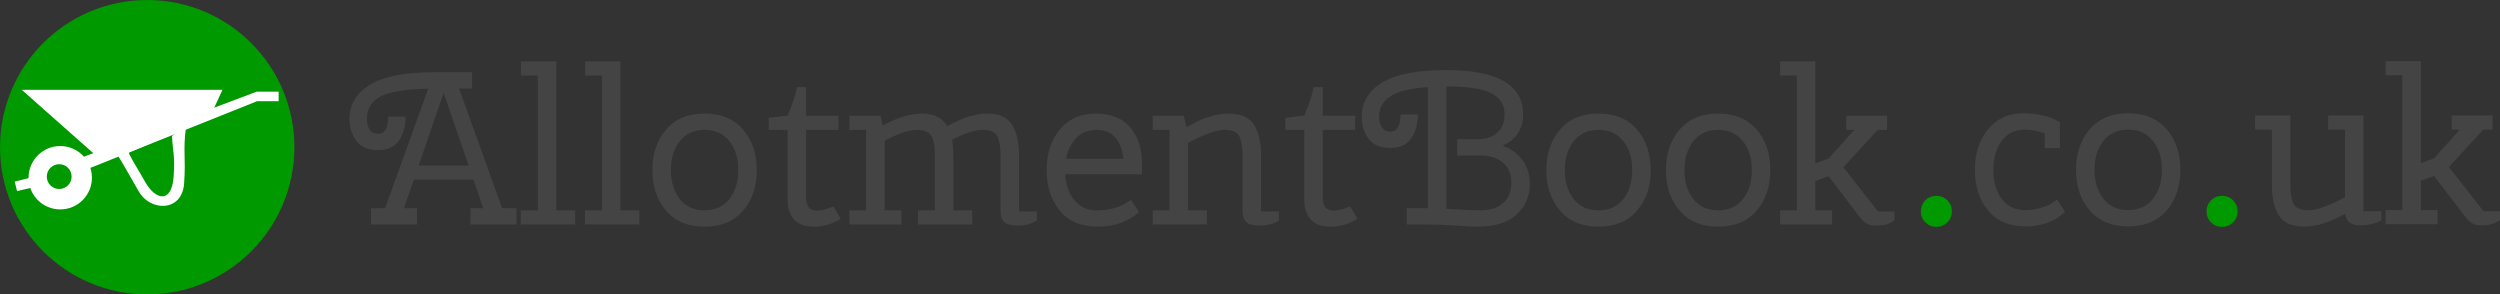
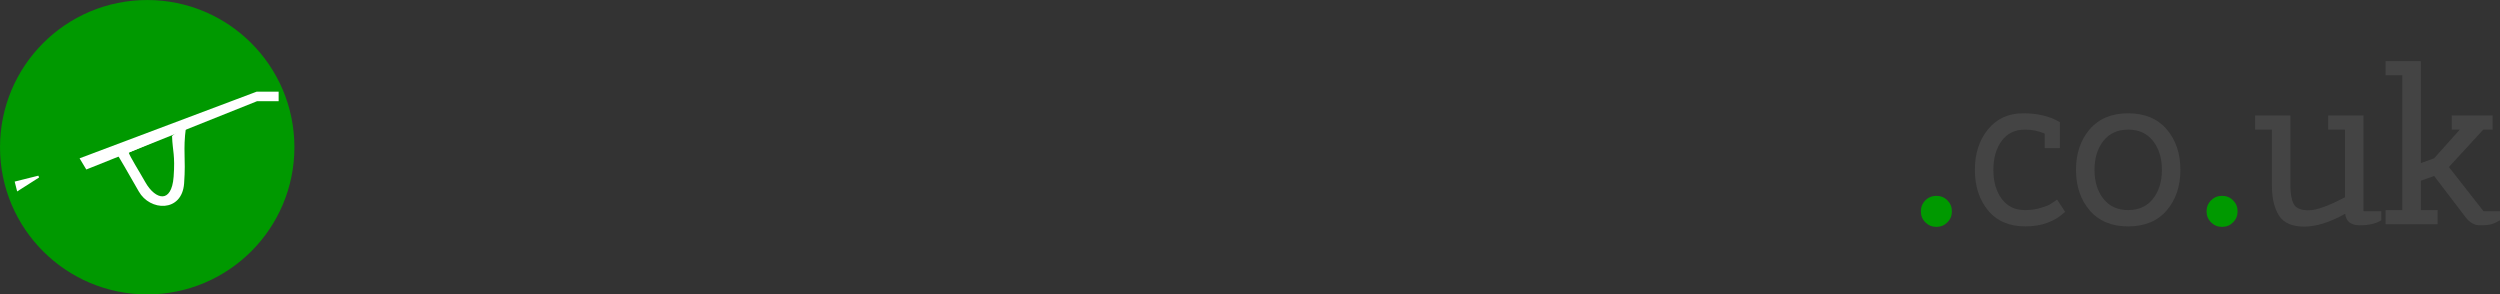
<svg xmlns="http://www.w3.org/2000/svg" viewBox="98.796 169.641 942.61 110.984" width="942.61px" height="110.984px">
  <rect x="98.796" y="169.641" width="942.61" height="110.984" fill="#333333" stroke="none" />
  <g transform="matrix(0.728, 0, 0, 0.728, 30.519, 68.927)">
    <circle cx="170.029" cy="214.591" r="76.233" style="fill: rgb(0, 153, 0);" />
  </g>
  <g transform="matrix(0.747, 0, 0, 0.747, 88.722, 57.741)">
-     <path d="M 49.631 238.935 C 49.631 242.393 46.827 245.197 43.369 245.197 C 39.911 245.197 37.107 242.393 37.107 238.935 C 37.107 235.477 39.911 232.673 43.369 232.673 C 46.827 232.673 49.631 235.477 49.631 238.935 Z M 43.892 223.509 C 35.058 223.509 27.897 230.67 27.897 239.504 C 27.897 248.338 35.058 255.499 43.892 255.499 C 52.726 255.499 59.887 248.338 59.887 239.504 C 59.887 230.67 52.726 223.509 43.892 223.509 Z" style="fill: rgb(255, 255, 255);" />
-     <path style="fill: rgb(255, 255, 255); stroke: rgb(255, 255, 255);" d="M 25.763 195.611 L 62.378 228.053 L 120.192 206.107 L 125 195.611 L 25.763 195.611 Z" />
    <path style="fill: rgb(255, 255, 255); stroke: rgb(255, 255, 255);" d="M 143.129 196.566 L 54.389 229.963 L 57.252 234.733 L 143.13 200.383 L 153.625 200.383 L 153.625 196.566 L 143.129 196.566 Z" />
    <path style="fill: rgb(255, 255, 255); stroke: rgb(255, 255, 255);" d="M 106.869 213.741 C 105.24 226.294 106.884 229.084 105.915 242.367 C 104.882 256.522 89.367 255.789 83.968 246.184 C 78.806 237.001 73.473 228.054 73.473 228.054 L 77.783 226.576 C 78.939 229.695 83.049 236.039 86.353 241.917 C 91.752 251.522 100.588 253.21 101.621 239.055 C 102.427 228.004 101.131 226.198 100.833 218.674 L 106.869 213.741 Z M 76.813 223.788 C 76.813 223.788 77.133 224.823 77.783 226.576 L 100.833 216.766 C 100.772 215.246 76.813 223.788 76.813 223.788 Z" />
-     <path style="fill: rgb(255, 255, 255); stroke: rgb(255, 255, 255);" d="M 32.954 238.958 L 21.503 241.822 L 22.458 245.638 L 34.863 242.775 L 32.954 238.958 Z" />
+     <path style="fill: rgb(255, 255, 255); stroke: rgb(255, 255, 255);" d="M 32.954 238.958 L 21.503 241.822 L 22.458 245.638 L 32.954 238.958 Z" />
  </g>
-   <path d="M 262.459 196.881 L 276.809 196.881 L 276.809 203.031 L 271.889 203.031 L 288.119 248.131 L 293.539 248.131 L 293.539 254.281 L 276.149 254.281 L 276.149 248.131 L 280.989 248.131 L 277.299 237.391 L 254.829 237.391 L 251.139 248.131 L 256.059 248.131 L 256.059 254.281 L 238.679 254.281 L 238.679 248.131 L 244.009 248.131 L 260.239 203.111 C 251.712 203.224 245.729 204.194 242.289 206.021 C 238.842 207.854 237.119 210.658 237.119 214.431 C 237.119 216.071 237.476 217.424 238.189 218.491 C 238.896 219.558 239.932 220.091 241.299 220.091 C 243.872 220.091 245.159 217.931 245.159 213.611 L 251.719 213.611 C 251.719 217.164 250.899 220.158 249.259 222.591 C 247.619 225.024 244.966 226.241 241.299 226.241 C 237.639 226.241 234.932 225.091 233.179 222.791 C 231.432 220.498 230.559 217.711 230.559 214.431 C 230.559 209.071 233.102 204.808 238.189 201.641 C 243.269 198.468 251.359 196.881 262.459 196.881 Z M 275.499 232.061 L 266.069 204.671 L 256.639 232.061 L 275.499 232.061 ZM 301.567 198.111 L 295.247 198.111 L 295.247 192.781 L 308.537 192.781 L 308.537 248.951 L 315.667 248.951 L 315.667 254.281 L 295.167 254.281 L 295.167 248.951 L 301.567 248.951 L 301.567 198.111 ZM 325.754 198.111 L 319.434 198.111 L 319.434 192.781 L 332.724 192.781 L 332.724 248.951 L 339.854 248.951 L 339.854 254.281 L 319.354 254.281 L 319.354 248.951 L 325.754 248.951 L 325.754 198.111 ZM 349.942 249.071 C 346.495 245.058 344.772 239.961 344.772 233.781 C 344.772 227.601 346.495 222.504 349.942 218.491 C 353.382 214.471 358.218 212.461 364.452 212.461 C 370.685 212.461 375.522 214.471 378.962 218.491 C 382.408 222.504 384.132 227.601 384.132 233.781 C 384.132 239.961 382.408 245.058 378.962 249.071 C 375.522 253.091 370.685 255.101 364.452 255.101 C 358.218 255.101 353.382 253.091 349.942 249.071 Z M 355.102 222.871 C 352.862 225.718 351.742 229.354 351.742 233.781 C 351.742 238.208 352.862 241.844 355.102 244.691 C 357.342 247.531 360.458 248.951 364.452 248.951 C 368.445 248.951 371.562 247.531 373.802 244.691 C 376.042 241.844 377.162 238.208 377.162 233.781 C 377.162 229.354 376.042 225.718 373.802 222.871 C 371.562 220.031 368.445 218.611 364.452 218.611 C 360.458 218.611 357.342 220.031 355.102 222.871 ZM 395.766 218.611 L 388.636 218.611 L 388.636 214.101 L 394.946 213.281 L 395.766 213.281 C 397.519 209.181 398.696 205.574 399.296 202.461 L 402.736 202.461 L 402.736 213.281 L 414.956 213.281 L 414.956 218.611 L 402.736 218.611 L 402.736 243.781 C 402.736 245.641 403.053 246.981 403.686 247.801 C 404.313 248.621 405.393 249.031 406.926 249.031 C 408.453 249.031 410.503 248.511 413.076 247.471 L 415.776 252.151 C 412.663 254.118 409.329 255.101 405.776 255.101 C 402.223 255.101 399.666 254.171 398.106 252.311 C 396.546 250.451 395.766 248.048 395.766 245.101 L 395.766 218.611 ZM 465.384 254.281 L 444.964 254.281 L 444.964 248.951 L 451.284 248.951 L 451.284 228.201 C 451.284 225.034 450.874 222.644 450.054 221.031 C 449.234 219.418 447.361 218.611 444.434 218.611 C 441.508 218.611 437.474 219.978 432.334 222.711 L 432.334 248.951 L 438.654 248.951 L 438.654 254.281 L 419.054 254.281 L 419.054 248.951 L 425.364 248.951 L 425.364 218.611 L 419.054 218.611 L 419.054 213.281 L 430.784 213.281 L 431.604 216.971 C 437.124 213.964 442.084 212.461 446.484 212.461 C 450.884 212.461 454.041 214.048 455.954 217.221 C 461.588 214.048 466.618 212.461 471.044 212.461 C 475.471 212.461 478.574 213.854 480.354 216.641 C 482.128 219.428 483.014 223.281 483.014 228.201 L 483.014 249.361 L 489.734 249.361 L 489.734 252.801 C 487.714 254.061 485.378 254.691 482.724 254.691 C 480.078 254.691 478.301 254.241 477.394 253.341 C 476.494 252.434 476.044 250.971 476.044 248.951 L 476.044 228.201 C 476.044 225.034 475.634 222.644 474.814 221.031 C 473.994 219.418 472.178 218.611 469.364 218.611 C 466.544 218.611 462.674 219.841 457.754 222.301 C 458.088 224.108 458.254 226.074 458.254 228.201 L 458.254 248.951 L 465.384 248.951 L 465.384 254.281 ZM 529.339 230.991 L 529.339 235.341 L 500.389 235.341 C 500.663 239.328 501.839 242.594 503.919 245.141 C 505.993 247.681 508.779 248.951 512.279 248.951 C 514.573 248.951 516.636 248.704 518.469 248.211 C 520.303 247.718 521.573 247.268 522.279 246.861 C 522.993 246.448 523.979 245.831 525.239 245.011 L 528.269 249.611 C 524.116 253.271 518.923 255.101 512.689 255.101 C 506.456 255.101 501.686 253.091 498.379 249.071 C 495.073 245.058 493.419 239.961 493.419 233.781 C 493.419 227.601 495.073 222.504 498.379 218.491 C 501.686 214.471 506.196 212.461 511.909 212.461 C 517.623 212.461 521.956 214.184 524.909 217.631 C 527.863 221.071 529.339 225.524 529.339 230.991 Z M 522.369 229.521 C 522.036 226.181 521.036 223.528 519.369 221.561 C 517.703 219.594 515.326 218.611 512.239 218.611 C 509.153 218.611 506.623 219.608 504.649 221.601 C 502.683 223.601 501.373 226.241 500.719 229.521 L 522.369 229.521 ZM 546.71 223.531 L 546.71 248.951 L 553.85 248.951 L 553.85 254.281 L 533.43 254.281 L 533.43 248.951 L 539.74 248.951 L 539.74 218.611 L 533.43 218.611 L 533.43 213.281 L 545.16 213.281 L 546.14 217.631 C 548 216.591 549.504 215.784 550.65 215.211 C 551.797 214.638 553.45 214.034 555.61 213.401 C 557.77 212.774 559.86 212.461 561.88 212.461 C 566.587 212.461 569.827 213.854 571.6 216.641 C 573.38 219.428 574.27 223.281 574.27 228.201 L 574.27 249.361 L 580.99 249.361 L 580.99 252.801 C 578.97 254.061 576.634 254.691 573.98 254.691 C 571.327 254.691 569.55 254.241 568.65 253.341 C 567.75 252.434 567.3 250.971 567.3 248.951 L 567.3 228.201 C 567.3 225.034 566.89 222.644 566.07 221.031 C 565.25 219.418 563.364 218.611 560.41 218.611 C 557.457 218.611 552.89 220.251 546.71 223.531 ZM 590.574 218.611 L 583.444 218.611 L 583.444 214.101 L 589.754 213.281 L 590.574 213.281 C 592.328 209.181 593.504 205.574 594.104 202.461 L 597.544 202.461 L 597.544 213.281 L 609.764 213.281 L 609.764 218.611 L 597.544 218.611 L 597.544 243.781 C 597.544 245.641 597.861 246.981 598.494 247.801 C 599.121 248.621 600.201 249.031 601.734 249.031 C 603.261 249.031 605.311 248.511 607.884 247.471 L 610.584 252.151 C 607.471 254.118 604.138 255.101 600.584 255.101 C 597.031 255.101 594.474 254.171 592.914 252.311 C 591.354 250.451 590.574 248.048 590.574 245.101 L 590.574 218.611 ZM 633.383 212.791 C 633.383 216.344 632.563 219.338 630.923 221.771 C 629.283 224.204 626.629 225.421 622.963 225.421 C 619.303 225.421 616.596 224.271 614.843 221.971 C 613.096 219.678 612.223 216.891 612.223 213.611 C 612.223 208.251 614.766 203.988 619.853 200.821 C 624.933 197.648 633.023 196.061 644.123 196.061 C 663.416 196.061 673.063 201.638 673.063 212.791 C 673.063 218.364 670.466 222.301 665.273 224.601 C 668.446 225.694 670.963 227.484 672.823 229.971 C 674.683 232.458 675.613 235.451 675.613 238.951 C 675.613 243.651 673.943 247.518 670.603 250.551 C 667.269 253.584 662.406 255.101 656.013 255.101 C 654.806 255.101 652.016 254.964 647.643 254.691 C 643.269 254.418 639.773 254.281 637.153 254.281 L 629.193 254.281 L 629.193 248.131 L 637.153 248.131 L 637.153 202.461 C 630.479 202.948 625.749 204.121 622.963 205.981 C 620.176 207.841 618.783 210.384 618.783 213.611 C 618.783 215.251 619.139 216.604 619.853 217.671 C 620.559 218.738 621.596 219.271 622.963 219.271 C 625.536 219.271 626.823 217.111 626.823 212.791 L 633.383 212.791 Z M 657.243 228.291 L 648.223 228.291 L 648.223 222.141 L 656.343 222.141 C 659.129 222.141 661.453 221.321 663.313 219.681 C 665.166 218.041 666.093 215.744 666.093 212.791 C 666.093 209.184 664.426 206.518 661.093 204.791 C 657.759 203.071 652.103 202.211 644.123 202.211 L 644.123 248.381 C 650.903 248.761 655.276 248.951 657.243 248.951 C 660.683 248.951 663.443 248.034 665.523 246.201 C 667.603 244.374 668.643 241.821 668.643 238.541 C 668.643 235.261 667.589 232.731 665.483 230.951 C 663.376 229.178 660.629 228.291 657.243 228.291 ZM 687.003 249.071 C 683.556 245.058 681.833 239.961 681.833 233.781 C 681.833 227.601 683.556 222.504 687.003 218.491 C 690.443 214.471 695.279 212.461 701.513 212.461 C 707.746 212.461 712.583 214.471 716.023 218.491 C 719.469 222.504 721.193 227.601 721.193 233.781 C 721.193 239.961 719.469 245.058 716.023 249.071 C 712.583 253.091 707.746 255.101 701.513 255.101 C 695.279 255.101 690.443 253.091 687.003 249.071 Z M 692.163 222.871 C 689.923 225.718 688.803 229.354 688.803 233.781 C 688.803 238.208 689.923 241.844 692.163 244.691 C 694.403 247.531 697.519 248.951 701.513 248.951 C 705.506 248.951 708.623 247.531 710.863 244.691 C 713.103 241.844 714.223 238.208 714.223 233.781 C 714.223 229.354 713.103 225.718 710.863 222.871 C 708.623 220.031 705.506 218.611 701.513 218.611 C 697.519 218.611 694.403 220.031 692.163 222.871 ZM 732.097 249.071 C 728.651 245.058 726.927 239.961 726.927 233.781 C 726.927 227.601 728.651 222.504 732.097 218.491 C 735.537 214.471 740.374 212.461 746.607 212.461 C 752.841 212.461 757.677 214.471 761.117 218.491 C 764.564 222.504 766.287 227.601 766.287 233.781 C 766.287 239.961 764.564 245.058 761.117 249.071 C 757.677 253.091 752.841 255.101 746.607 255.101 C 740.374 255.101 735.537 253.091 732.097 249.071 Z M 737.257 222.871 C 735.017 225.718 733.897 229.354 733.897 233.781 C 733.897 238.208 735.017 241.844 737.257 244.691 C 739.497 247.531 742.614 248.951 746.607 248.951 C 750.601 248.951 753.717 247.531 755.957 244.691 C 758.197 241.844 759.317 238.208 759.317 233.781 C 759.317 229.354 758.197 225.718 755.957 222.871 C 753.717 220.031 750.601 218.611 746.607 218.611 C 742.614 218.611 739.497 220.031 737.257 222.871 ZM 783.252 237.881 L 783.252 248.951 L 789.572 248.951 L 789.572 254.281 L 769.972 254.281 L 769.972 248.951 L 776.282 248.951 L 776.282 198.111 L 769.972 198.111 L 769.972 192.781 L 783.252 192.781 L 783.252 231.241 L 788.262 229.431 L 797.932 218.611 L 794.902 218.611 L 794.902 213.281 L 810.312 213.281 L 810.312 218.611 L 806.792 218.611 L 793.832 232.711 L 806.872 249.361 L 813.102 249.361 L 813.102 252.801 C 811.902 253.514 810.835 254.008 809.902 254.281 C 808.975 254.554 807.502 254.691 805.482 254.691 C 803.455 254.691 801.648 253.651 800.062 251.571 L 788.262 236.081 L 783.252 237.881 Z" style="fill: rgb(68, 68, 68); white-space: pre;" />
  <path d="M 828.897 255.181 C 827.264 255.181 825.88 254.614 824.747 253.481 C 823.614 252.348 823.047 250.964 823.047 249.331 C 823.047 247.698 823.614 246.314 824.747 245.181 C 825.88 244.048 827.264 243.481 828.897 243.481 C 830.53 243.481 831.914 244.048 833.047 245.181 C 834.18 246.314 834.747 247.698 834.747 249.331 C 834.747 250.964 834.18 252.348 833.047 253.481 C 831.914 254.614 830.53 255.181 828.897 255.181 Z" style="fill: rgb(0, 153, 0); white-space: pre;" />
  <path d="M 843.415 233.681 C 843.415 227.501 845.068 222.404 848.375 218.391 C 851.681 214.371 856.095 212.361 861.615 212.361 C 867.141 212.361 871.761 213.481 875.475 215.721 L 875.475 225.481 L 869.735 225.481 L 869.735 219.991 C 867.388 219.004 864.901 218.511 862.275 218.511 C 858.501 218.511 855.578 219.931 853.505 222.771 C 851.425 225.618 850.385 229.254 850.385 233.681 C 850.385 238.108 851.425 241.744 853.505 244.591 C 855.578 247.431 858.501 248.851 862.275 248.851 C 864.408 248.851 866.348 248.591 868.095 248.071 C 869.848 247.551 871.025 247.114 871.625 246.761 C 872.225 246.408 873.155 245.791 874.415 244.911 L 877.445 249.511 C 873.565 253.171 868.578 255.001 862.485 255.001 C 856.385 255.001 851.681 252.991 848.375 248.971 C 845.068 244.958 843.415 239.861 843.415 233.681 ZM 886.71 248.971 C 883.263 244.958 881.54 239.861 881.54 233.681 C 881.54 227.501 883.263 222.404 886.71 218.391 C 890.15 214.371 894.987 212.361 901.22 212.361 C 907.453 212.361 912.29 214.371 915.73 218.391 C 919.177 222.404 920.9 227.501 920.9 233.681 C 920.9 239.861 919.177 244.958 915.73 248.971 C 912.29 252.991 907.453 255.001 901.22 255.001 C 894.987 255.001 890.15 252.991 886.71 248.971 Z M 891.87 222.771 C 889.63 225.618 888.51 229.254 888.51 233.681 C 888.51 238.108 889.63 241.744 891.87 244.591 C 894.11 247.431 897.227 248.851 901.22 248.851 C 905.213 248.851 908.33 247.431 910.57 244.591 C 912.81 241.744 913.93 238.108 913.93 233.681 C 913.93 229.254 912.81 225.618 910.57 222.771 C 908.33 219.931 905.213 218.511 901.22 218.511 C 897.227 218.511 894.11 219.931 891.87 222.771 Z" style="fill: rgb(68, 68, 68); white-space: pre;" />
  <path d="M 936.614 255.181 C 934.981 255.181 933.598 254.614 932.464 253.481 C 931.331 252.348 930.764 250.964 930.764 249.331 C 930.764 247.698 931.331 246.314 932.464 245.181 C 933.598 244.048 934.981 243.481 936.614 243.481 C 938.248 243.481 939.631 244.048 940.764 245.181 C 941.898 246.314 942.464 247.698 942.464 249.331 C 942.464 250.964 941.898 252.348 940.764 253.481 C 939.631 254.614 938.248 255.181 936.614 255.181 Z" style="fill: rgb(0, 153, 0); white-space: pre;" />
  <path d="M 982.952 218.511 L 976.632 218.511 L 976.632 213.181 L 989.922 213.181 L 989.922 249.261 L 996.642 249.261 L 996.642 252.701 C 994.622 253.961 991.929 254.591 988.562 254.591 C 985.202 254.591 983.359 253.141 983.032 250.241 C 977.292 253.468 972.139 255.081 967.572 255.081 C 963.005 255.081 959.835 253.688 958.062 250.901 C 956.282 248.114 955.392 244.261 955.392 239.341 L 955.392 218.511 L 949.082 218.511 L 949.082 213.181 L 962.362 213.181 L 962.362 239.341 C 962.362 242.508 962.772 244.898 963.592 246.511 C 964.412 248.124 966.299 248.931 969.252 248.931 C 972.205 248.931 976.772 247.291 982.952 244.011 L 982.952 218.511 ZM 1011.556 237.781 L 1011.556 248.851 L 1017.876 248.851 L 1017.876 254.181 L 998.276 254.181 L 998.276 248.851 L 1004.586 248.851 L 1004.586 198.011 L 998.276 198.011 L 998.276 192.681 L 1011.556 192.681 L 1011.556 231.141 L 1016.566 229.331 L 1026.236 218.511 L 1023.206 218.511 L 1023.206 213.181 L 1038.616 213.181 L 1038.616 218.511 L 1035.096 218.511 L 1022.136 232.611 L 1035.176 249.261 L 1041.406 249.261 L 1041.406 252.701 C 1040.206 253.414 1039.139 253.908 1038.206 254.181 C 1037.279 254.454 1035.806 254.591 1033.786 254.591 C 1031.759 254.591 1029.953 253.551 1028.366 251.471 L 1016.566 235.981 L 1011.556 237.781 Z" style="fill: rgb(68, 68, 68); white-space: pre;" />
</svg>